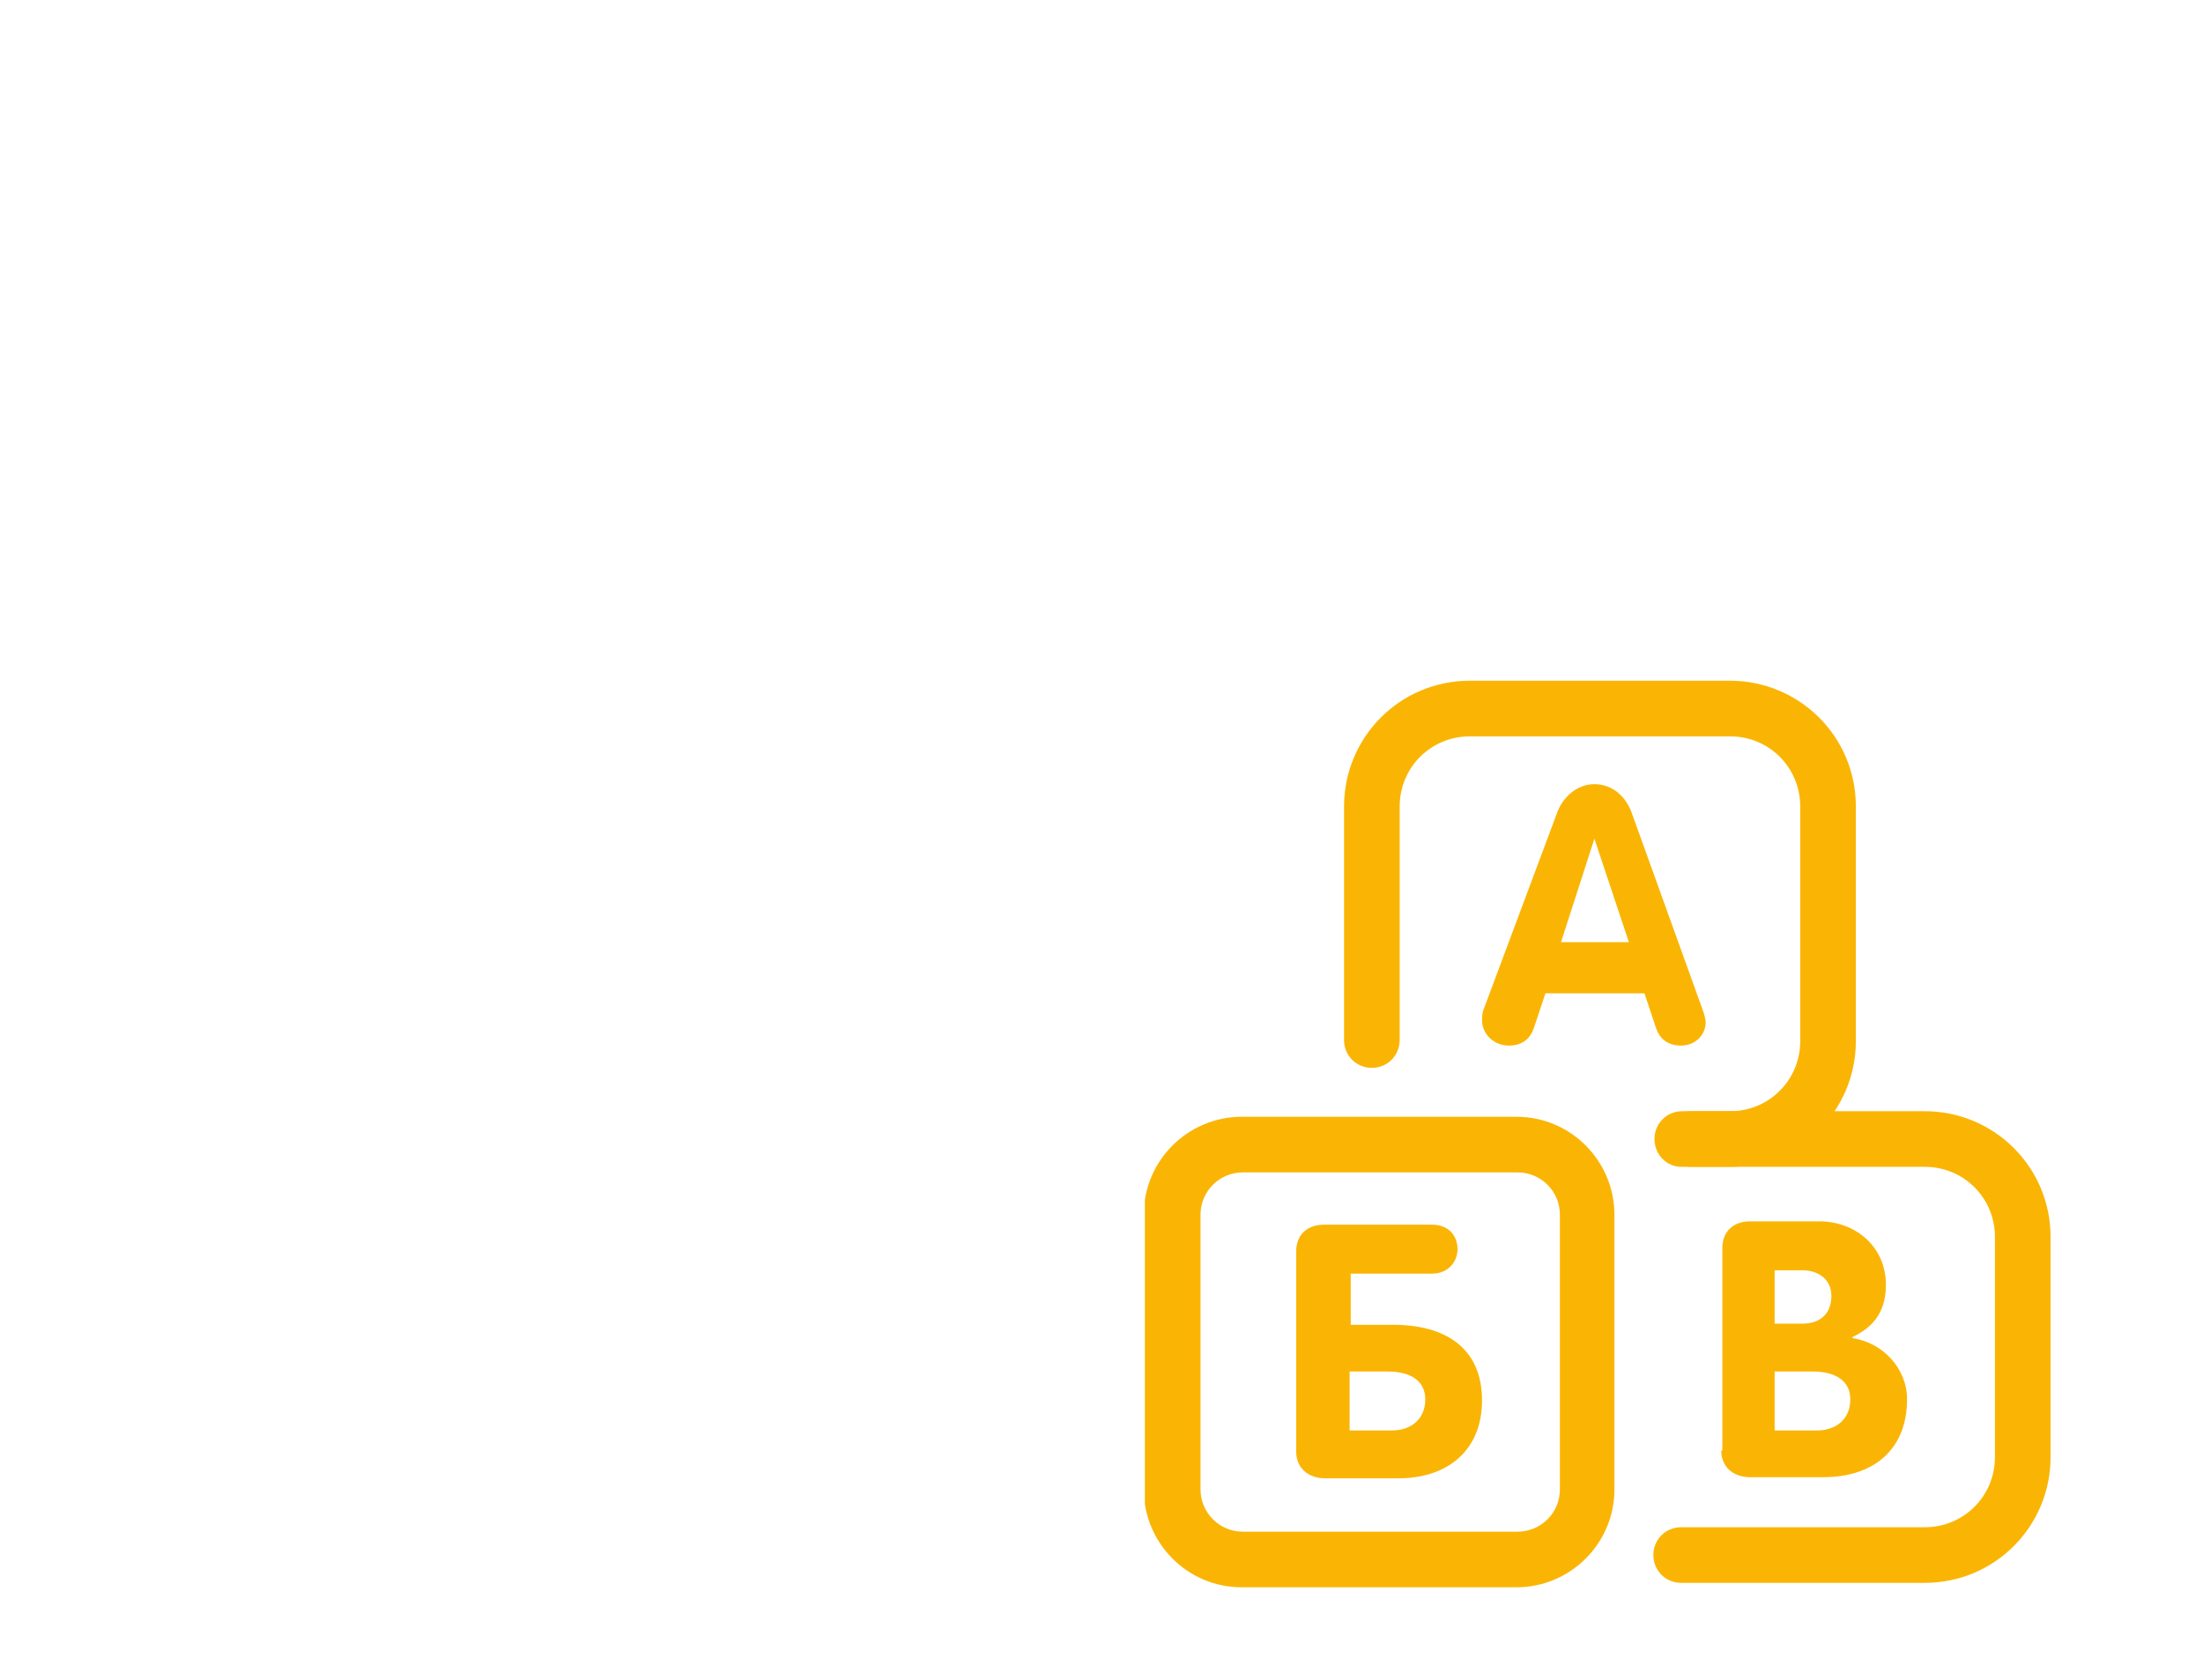
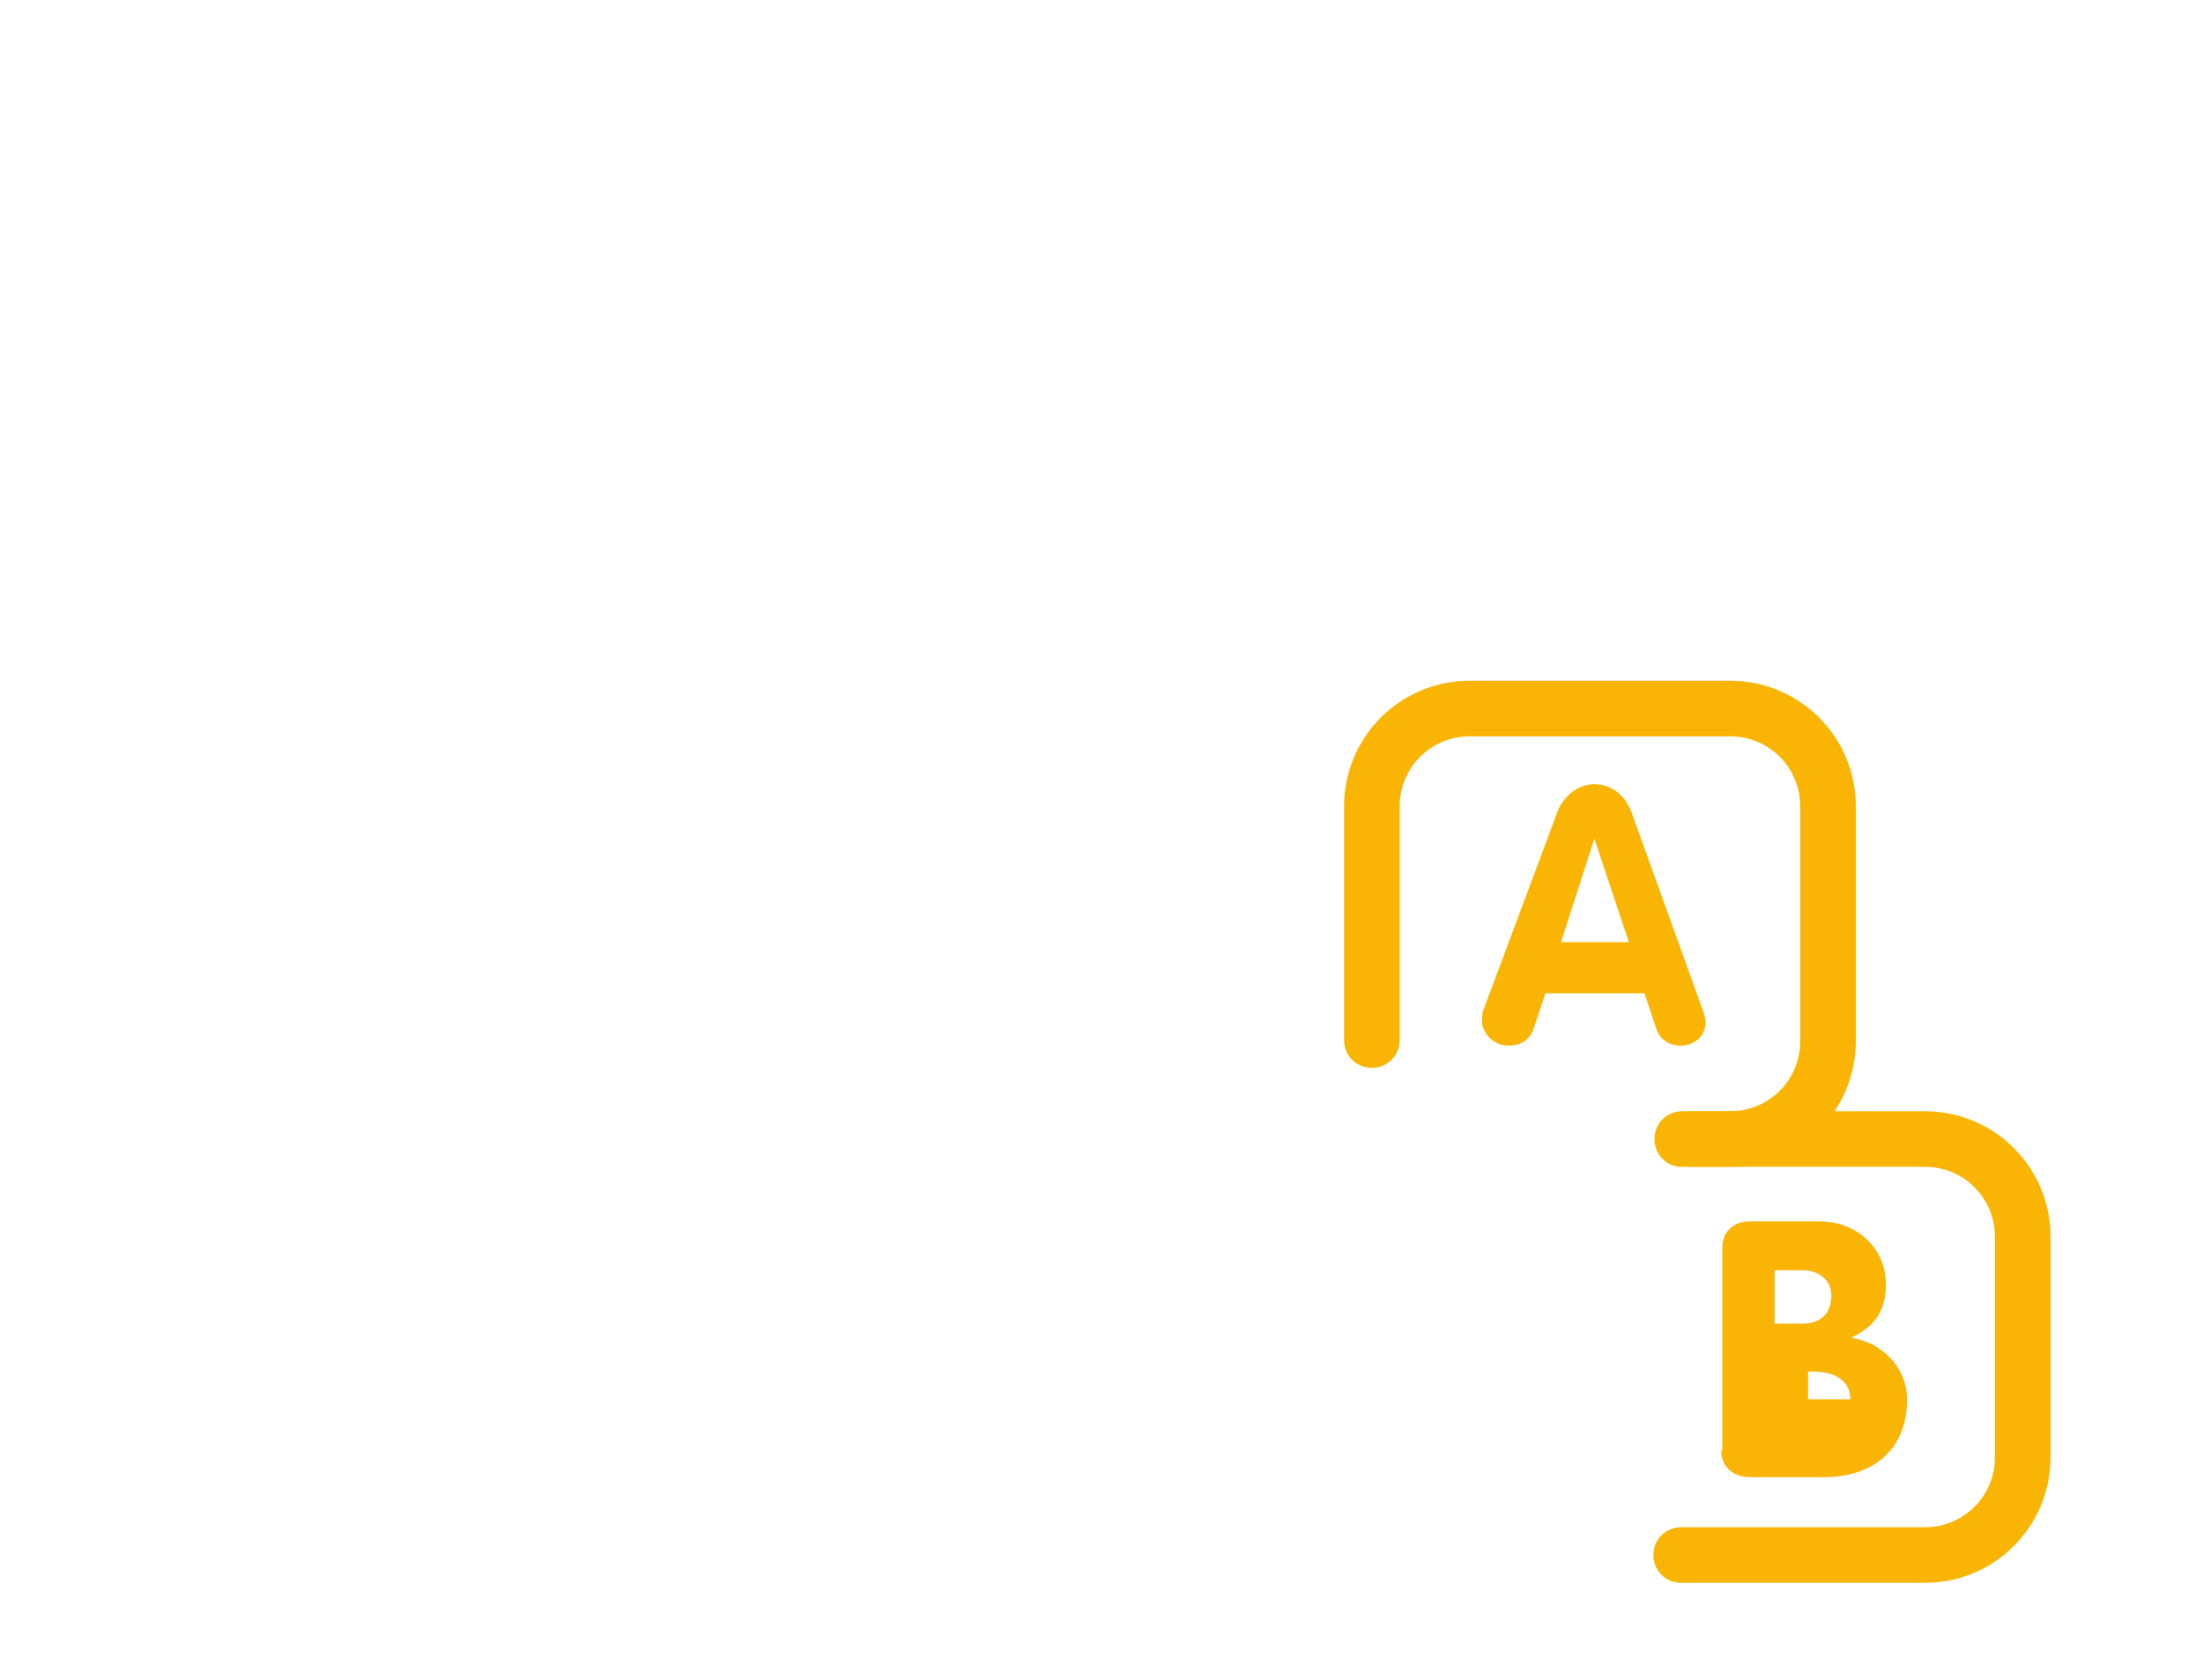
<svg xmlns="http://www.w3.org/2000/svg" xmlns:xlink="http://www.w3.org/1999/xlink" version="1.1" id="_Слой_1" x="0px" y="0px" viewBox="0 0 198 151" style="enable-background:new 0 0 198 151;" xml:space="preserve">
  <style type="text/css">
	.st0{clip-path:url(#SVGID_00000143600874583296261030000017245737977795023758_);}
	.st1{fill-rule:evenodd;clip-rule:evenodd;fill:#FAB504;}
	.st2{fill:#FAB504;}
</style>
  <g>
    <defs>
      <rect id="SVGID_1_" x="102.9" y="60.9" width="81.8" height="81.8" />
    </defs>
    <clipPath id="SVGID_00000122682157304397804350000014186346954554893198_">
      <use xlink:href="#SVGID_1_" style="overflow:visible;" />
    </clipPath>
    <g style="clip-path:url(#SVGID_00000122682157304397804350000014186346954554893198_);">
-       <path class="st1" d="M136.4,105.4h-24.7c-2.1,0-3.8,1.7-3.8,3.8v24.7c0,2.1,1.7,3.8,3.8,3.8h24.7c2.1,0,3.8-1.7,3.8-3.8v-24.7    C140.2,107.1,138.5,105.4,136.4,105.4z M111.6,100.4c-4.8,0-8.8,3.9-8.8,8.8v24.7c0,4.8,3.9,8.8,8.8,8.8h24.7    c4.8,0,8.8-3.9,8.8-8.8v-24.7c0-4.8-3.9-8.8-8.8-8.8H111.6z" />
      <path class="st1" d="M120.8,72.5c0-6.2,5-11.3,11.3-11.3h23.4c6.2,0,11.3,5,11.3,11.3v21.1c0,6.2-5,11.3-11.3,11.3H152    c-1.4,0-2.5-1.1-2.5-2.5s1.1-2.5,2.5-2.5h3.5c3.5,0,6.3-2.8,6.3-6.3V72.5c0-3.5-2.8-6.3-6.3-6.3h-23.4c-3.5,0-6.3,2.8-6.3,6.3v21    c0,1.4-1.1,2.5-2.5,2.5c-1.4,0-2.5-1.1-2.5-2.5V72.5z" />
      <path class="st1" d="M148.7,102.4c0-1.4,1.1-2.5,2.5-2.5H173c6.2,0,11.3,5,11.3,11.3V131c0,6.2-5,11.3-11.3,11.3h-21.9    c-1.4,0-2.5-1.1-2.5-2.5c0-1.4,1.1-2.5,2.5-2.5H173c3.5,0,6.3-2.8,6.3-6.3v-19.8c0-3.5-2.8-6.3-6.3-6.3h-21.9    C149.8,104.9,148.7,103.8,148.7,102.4z" />
      <path class="st2" d="M133.4,90.6c-0.1,0.2-0.2,0.5-0.2,1.1c0,1.3,1.1,2.3,2.4,2.3c1.3,0,2-0.7,2.3-1.7l1-3h8.9l1,3    c0.3,1,1,1.7,2.3,1.7c1.2,0,2.2-0.9,2.2-2.1c0-0.2-0.1-0.7-0.3-1.2l-6.3-17.5c-0.5-1.5-1.7-2.7-3.4-2.7c-1.6,0-2.9,1.2-3.4,2.7    L133.4,90.6z M143.3,75.4L143.3,75.4l3.1,9.3h-6.1L143.3,75.4z" />
-       <path class="st2" d="M121.3,123.3h3.4c2.3,0,3.4,1,3.4,2.5c0,1.8-1.3,2.8-3,2.8h-3.8V123.3z M133.2,125.9c0-4.8-3.4-6.8-8-6.8    h-3.8v-4.6h7.3c1.5,0,2.3-1.1,2.3-2.2c0-1.1-0.7-2.2-2.3-2.2H119c-1.5,0-2.5,0.9-2.5,2.4v18c0,1.5,1.1,2.4,2.6,2.4h6.6    C130.1,132.9,133.2,130.4,133.2,125.9z" />
-       <path class="st2" d="M154.7,130.4c0,1.5,1.1,2.4,2.6,2.4h6.6c4.4,0,7.5-2.4,7.5-7c0-2.8-2.2-5.1-4.9-5.5v-0.1c2.1-1,3-2.5,3-4.7    c0-3.4-2.7-5.7-6-5.7h-6.2c-1.5,0-2.5,0.9-2.5,2.4V130.4z M159.5,114.2h2.5c1.4,0,2.6,0.8,2.6,2.3c0,1.6-1,2.5-2.6,2.5h-2.5V114.2    z M159.5,123.3h3.4c2.3,0,3.4,1,3.4,2.5c0,1.8-1.3,2.8-3,2.8h-3.8V123.3z" />
+       <path class="st2" d="M154.7,130.4c0,1.5,1.1,2.4,2.6,2.4h6.6c4.4,0,7.5-2.4,7.5-7c0-2.8-2.2-5.1-4.9-5.5v-0.1c2.1-1,3-2.5,3-4.7    c0-3.4-2.7-5.7-6-5.7h-6.2c-1.5,0-2.5,0.9-2.5,2.4V130.4z M159.5,114.2h2.5c1.4,0,2.6,0.8,2.6,2.3c0,1.6-1,2.5-2.6,2.5h-2.5V114.2    z M159.5,123.3h3.4c2.3,0,3.4,1,3.4,2.5h-3.8V123.3z" />
    </g>
  </g>
</svg>